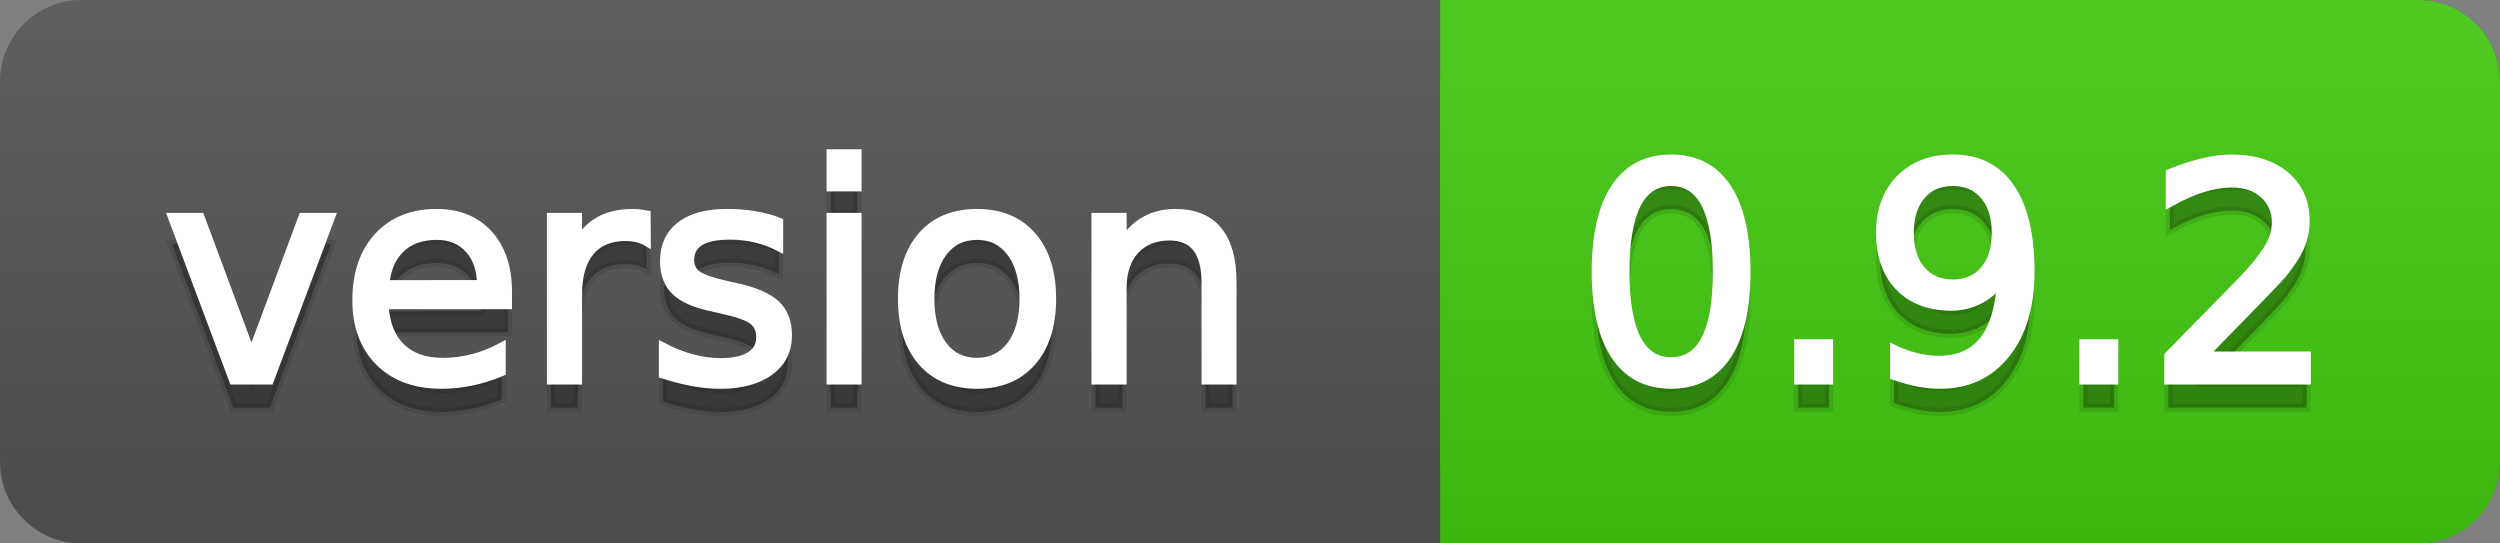
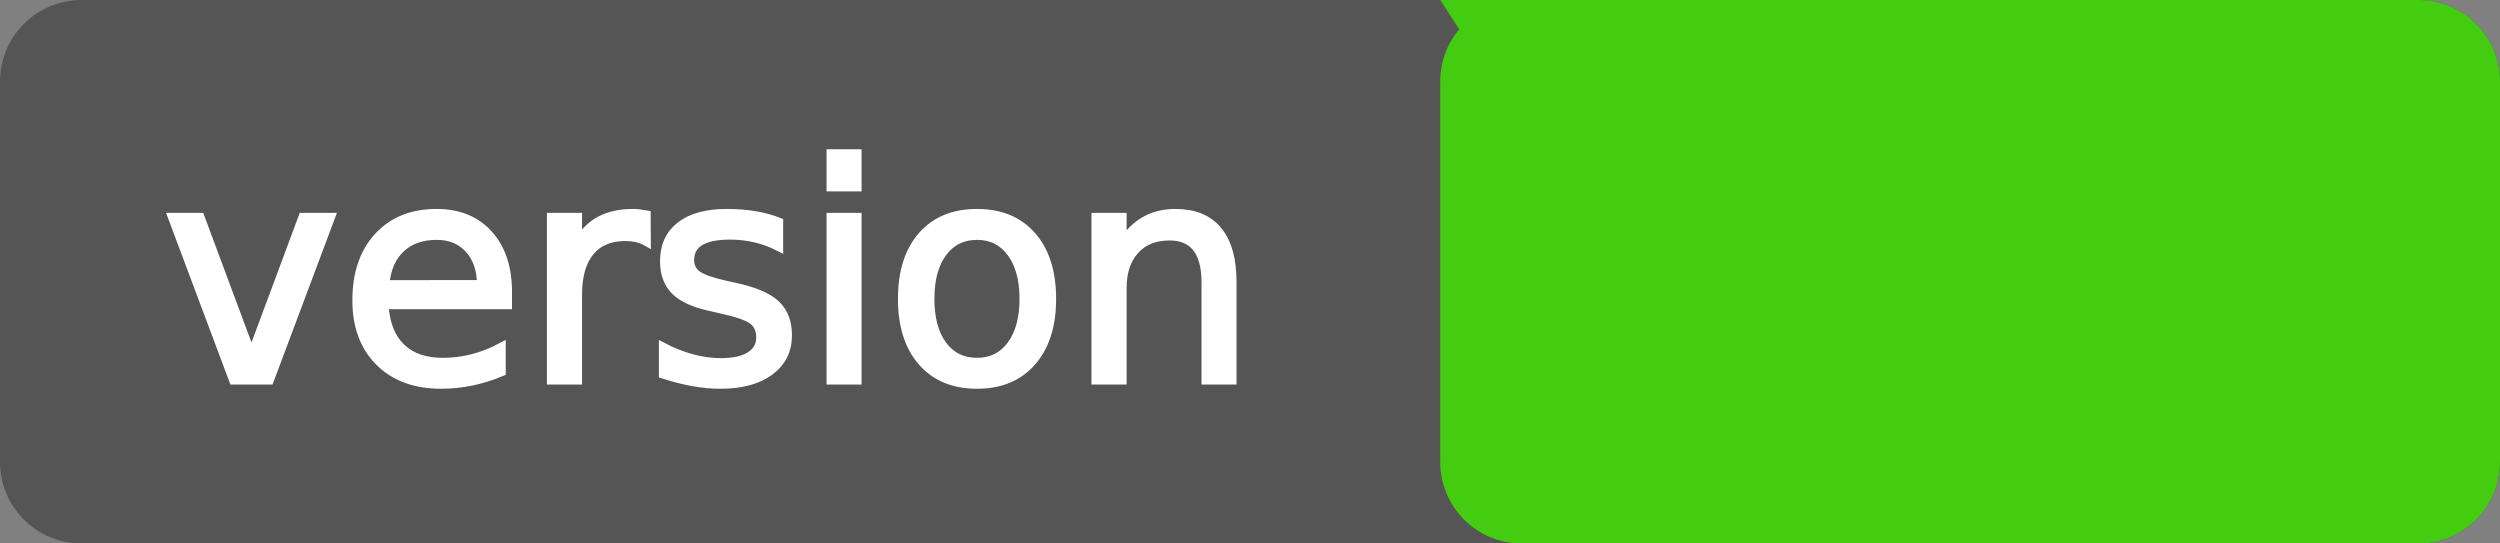
<svg xmlns="http://www.w3.org/2000/svg" width="92" height="20">
  <rect width="100%" height="100%" fill="#808080" stroke="none" />
  <defs>
    <linearGradient id="a" x1="0" y1="0" x2="0" y2="1" gradientUnits="userSpaceOnUse" gradientTransform="matrix(92 0 0 20 -0 0)">
      <stop offset="0" stop-color="#bbbbbb" stop-opacity="0.1" />
      <stop offset="1" stop-color="#000000" stop-opacity="0.1" />
    </linearGradient>
  </defs>
  <path fill="#555555" stroke="none" d="M 3 0 L 89 0 C 90.657 0 92 1.343 92 3 L 92 17 C 92 18.657 90.657 20 89 20 L 3 20 C 1.343 20 0 18.657 0 17 L 0 3 C -0 1.343 1.343 0 3 0 Z" />
  <path fill="#44cc11" stroke="none" d="M 56 0 L 89 0 C 90.657 0 92 1.343 92 3 L 92 17 C 92 18.657 90.657 20 89 20 L 56 20 C 54.343 20 53 18.657 53 17 L 53 3 C 53 1.343 54.343 0 56 0 Z" />
-   <path fill="#44cc11" stroke="none" d="M 53 0 L 66 0 L 66 20 L 53 20 Z" />
-   <path fill="url(#a)" stroke="none" d="M 3 0 L 89 0 C 90.657 0 92 1.343 92 3 L 92 17 C 92 18.657 90.657 20 89 20 L 3 20 C 1.343 20 0 18.657 0 17 L 0 3 C -0 1.343 1.343 0 3 0 Z" />
+   <path fill="#44cc11" stroke="none" d="M 53 0 L 66 0 L 66 20 Z" />
  <g>
    <g id="tBack">
-       <path fill="#010101" fill-opacity="0.3" stroke="#010101" stroke-opacity="0.102" stroke-width="0.3" d="M 6.328 8.984 L 7.375 8.984 L 9.255 14.033 L 11.135 8.984 L 12.182 8.984 L 9.926 15 L 8.583 15 L 6.328 8.984 Z M 18.692 11.745 L 18.692 12.229 L 14.148 12.229 Q 14.212 13.249 14.763 13.783 Q 15.313 14.318 16.296 14.318 Q 16.866 14.318 17.4 14.178 Q 17.935 14.039 18.461 13.759 L 18.461 14.694 Q 17.929 14.919 17.371 15.038 Q 16.812 15.156 16.237 15.156 Q 14.798 15.156 13.957 14.318 Q 13.117 13.48 13.117 12.051 Q 13.117 10.574 13.914 9.707 Q 14.712 8.839 16.065 8.839 Q 17.279 8.839 17.986 9.621 Q 18.692 10.402 18.692 11.745 Z M 17.704 11.455 Q 17.693 10.644 17.25 10.161 Q 16.807 9.677 16.076 9.677 Q 15.249 9.677 14.752 10.145 Q 14.255 10.612 14.18 11.46 L 17.704 11.455 Z M 23.8 9.908 Q 23.633 9.812 23.437 9.766 Q 23.241 9.72 23.005 9.72 Q 22.167 9.72 21.719 10.265 Q 21.27 10.811 21.27 11.831 L 21.27 15 L 20.276 15 L 20.276 8.984 L 21.27 8.984 L 21.27 9.919 Q 21.582 9.371 22.081 9.105 Q 22.581 8.839 23.295 8.839 Q 23.397 8.839 23.521 8.853 Q 23.644 8.866 23.794 8.893 L 23.8 9.908 Z M 28.671 9.162 L 28.671 10.096 Q 28.252 9.881 27.801 9.774 Q 27.35 9.667 26.867 9.667 Q 26.131 9.667 25.763 9.892 Q 25.395 10.118 25.395 10.569 Q 25.395 10.913 25.658 11.109 Q 25.921 11.305 26.716 11.482 L 27.055 11.557 Q 28.107 11.783 28.551 12.194 Q 28.994 12.604 28.994 13.34 Q 28.994 14.178 28.33 14.667 Q 27.667 15.156 26.507 15.156 Q 26.023 15.156 25.5 15.062 Q 24.976 14.968 24.396 14.78 L 24.396 13.759 Q 24.944 14.044 25.476 14.186 Q 26.007 14.329 26.528 14.329 Q 27.227 14.329 27.603 14.09 Q 27.979 13.851 27.979 13.416 Q 27.979 13.013 27.707 12.798 Q 27.436 12.583 26.518 12.384 L 26.174 12.304 Q 25.255 12.11 24.847 11.71 Q 24.439 11.31 24.439 10.612 Q 24.439 9.763 25.041 9.301 Q 25.642 8.839 26.749 8.839 Q 27.296 8.839 27.78 8.92 Q 28.263 9 28.671 9.162 Z M 30.567 8.984 L 31.556 8.984 L 31.556 15 L 30.567 15 L 30.567 8.984 Z M 30.567 6.643 L 31.556 6.643 L 31.556 7.894 L 30.567 7.894 L 30.567 6.643 Z M 35.955 9.677 Q 35.16 9.677 34.698 10.298 Q 34.236 10.918 34.236 11.998 Q 34.236 13.077 34.695 13.698 Q 35.154 14.318 35.955 14.318 Q 36.744 14.318 37.206 13.695 Q 37.668 13.072 37.668 11.998 Q 37.668 10.929 37.206 10.303 Q 36.744 9.677 35.955 9.677 Z M 35.955 8.839 Q 37.244 8.839 37.979 9.677 Q 38.715 10.515 38.715 11.998 Q 38.715 13.475 37.979 14.315 Q 37.244 15.156 35.955 15.156 Q 34.66 15.156 33.927 14.315 Q 33.194 13.475 33.194 11.998 Q 33.194 10.515 33.927 9.677 Q 34.66 8.839 35.955 8.839 Z M 45.354 11.369 L 45.354 15 L 44.366 15 L 44.366 11.401 Q 44.366 10.547 44.033 10.123 Q 43.7 9.699 43.034 9.699 Q 42.233 9.699 41.771 10.209 Q 41.31 10.719 41.31 11.6 L 41.31 15 L 40.316 15 L 40.316 8.984 L 41.31 8.984 L 41.31 9.919 Q 41.664 9.376 42.145 9.108 Q 42.625 8.839 43.254 8.839 Q 44.291 8.839 44.822 9.481 Q 45.354 10.123 45.354 11.369 Z" />
-     </g>
+       </g>
    <g id="tText">
      <path fill="#ffffff" stroke="#ffffff" stroke-width="0.3" d="M 6.328 7.984 L 7.375 7.984 L 9.255 13.033 L 11.135 7.984 L 12.182 7.984 L 9.926 14 L 8.583 14 L 6.328 7.984 Z M 18.692 10.745 L 18.692 11.229 L 14.148 11.229 Q 14.212 12.249 14.763 12.783 Q 15.313 13.318 16.296 13.318 Q 16.866 13.318 17.4 13.178 Q 17.935 13.039 18.461 12.759 L 18.461 13.694 Q 17.929 13.919 17.371 14.038 Q 16.812 14.156 16.237 14.156 Q 14.798 14.156 13.957 13.318 Q 13.117 12.48 13.117 11.051 Q 13.117 9.574 13.914 8.707 Q 14.712 7.839 16.065 7.839 Q 17.279 7.839 17.986 8.621 Q 18.692 9.402 18.692 10.745 Z M 17.704 10.455 Q 17.693 9.644 17.25 9.161 Q 16.807 8.677 16.076 8.677 Q 15.249 8.677 14.752 9.145 Q 14.255 9.612 14.18 10.46 L 17.704 10.455 Z M 23.8 8.908 Q 23.633 8.812 23.437 8.766 Q 23.241 8.72 23.005 8.72 Q 22.167 8.72 21.719 9.265 Q 21.27 9.811 21.27 10.831 L 21.27 14 L 20.276 14 L 20.276 7.984 L 21.27 7.984 L 21.27 8.919 Q 21.582 8.371 22.081 8.105 Q 22.581 7.839 23.295 7.839 Q 23.397 7.839 23.521 7.853 Q 23.644 7.866 23.794 7.893 L 23.8 8.908 Z M 28.671 8.162 L 28.671 9.096 Q 28.252 8.881 27.801 8.774 Q 27.35 8.667 26.867 8.667 Q 26.131 8.667 25.763 8.892 Q 25.395 9.118 25.395 9.569 Q 25.395 9.913 25.658 10.109 Q 25.921 10.305 26.716 10.482 L 27.055 10.557 Q 28.107 10.783 28.551 11.194 Q 28.994 11.604 28.994 12.34 Q 28.994 13.178 28.33 13.667 Q 27.667 14.156 26.507 14.156 Q 26.023 14.156 25.5 14.062 Q 24.976 13.968 24.396 13.78 L 24.396 12.759 Q 24.944 13.044 25.476 13.186 Q 26.007 13.329 26.528 13.329 Q 27.227 13.329 27.603 13.09 Q 27.979 12.851 27.979 12.416 Q 27.979 12.013 27.707 11.798 Q 27.436 11.583 26.518 11.384 L 26.174 11.304 Q 25.255 11.11 24.847 10.71 Q 24.439 10.31 24.439 9.612 Q 24.439 8.763 25.041 8.301 Q 25.642 7.839 26.749 7.839 Q 27.296 7.839 27.78 7.92 Q 28.263 8 28.671 8.162 Z M 30.567 7.984 L 31.556 7.984 L 31.556 14 L 30.567 14 L 30.567 7.984 Z M 30.567 5.643 L 31.556 5.643 L 31.556 6.894 L 30.567 6.894 L 30.567 5.643 Z M 35.955 8.677 Q 35.16 8.677 34.698 9.298 Q 34.236 9.918 34.236 10.998 Q 34.236 12.077 34.695 12.698 Q 35.154 13.318 35.955 13.318 Q 36.744 13.318 37.206 12.695 Q 37.668 12.072 37.668 10.998 Q 37.668 9.929 37.206 9.303 Q 36.744 8.677 35.955 8.677 Z M 35.955 7.839 Q 37.244 7.839 37.979 8.677 Q 38.715 9.515 38.715 10.998 Q 38.715 12.475 37.979 13.315 Q 37.244 14.156 35.955 14.156 Q 34.66 14.156 33.927 13.315 Q 33.194 12.475 33.194 10.998 Q 33.194 9.515 33.927 8.677 Q 34.66 7.839 35.955 7.839 Z M 45.354 10.369 L 45.354 14 L 44.366 14 L 44.366 10.401 Q 44.366 9.547 44.033 9.123 Q 43.7 8.699 43.034 8.699 Q 42.233 8.699 41.771 9.209 Q 41.31 9.719 41.31 10.6 L 41.31 14 L 40.316 14 L 40.316 7.984 L 41.31 7.984 L 41.31 8.919 Q 41.664 8.376 42.145 8.108 Q 42.625 7.839 43.254 7.839 Q 44.291 7.839 44.822 8.481 Q 45.354 9.123 45.354 10.369 Z" />
    </g>
  </g>
  <g>
    <g id="vBack">
-       <path fill="#010101" fill-opacity="0.3" stroke="#010101" stroke-opacity="0.102" stroke-width="0.3" d="M 61.497 7.695 Q 60.659 7.695 60.237 8.52 Q 59.815 9.344 59.815 10.999 Q 59.815 12.647 60.237 13.472 Q 60.659 14.296 61.497 14.296 Q 62.34 14.296 62.761 13.472 Q 63.183 12.647 63.183 10.999 Q 63.183 9.344 62.761 8.52 Q 62.34 7.695 61.497 7.695 Z M 61.497 6.836 Q 62.845 6.836 63.556 7.902 Q 64.268 8.968 64.268 10.999 Q 64.268 13.023 63.556 14.09 Q 62.845 15.156 61.497 15.156 Q 60.148 15.156 59.437 14.09 Q 58.725 13.023 58.725 10.999 Q 58.725 8.968 59.437 7.902 Q 60.148 6.836 61.497 6.836 Z M 66.175 13.636 L 67.308 13.636 L 67.308 15 L 66.175 15 L 66.175 13.636 Z M 69.704 14.833 L 69.704 13.845 Q 70.112 14.039 70.531 14.141 Q 70.95 14.243 71.353 14.243 Q 72.427 14.243 72.993 13.52 Q 73.56 12.798 73.641 11.326 Q 73.329 11.788 72.851 12.035 Q 72.373 12.282 71.793 12.282 Q 70.59 12.282 69.889 11.554 Q 69.188 10.827 69.188 9.564 Q 69.188 8.329 69.918 7.583 Q 70.649 6.836 71.863 6.836 Q 73.254 6.836 73.987 7.902 Q 74.72 8.968 74.72 10.999 Q 74.72 12.895 73.821 14.025 Q 72.921 15.156 71.401 15.156 Q 70.993 15.156 70.574 15.075 Q 70.155 14.995 69.704 14.833 Z M 71.863 11.434 Q 72.593 11.434 73.02 10.934 Q 73.447 10.435 73.447 9.564 Q 73.447 8.7 73.02 8.198 Q 72.593 7.695 71.863 7.695 Q 71.132 7.695 70.705 8.198 Q 70.278 8.7 70.278 9.564 Q 70.278 10.435 70.705 10.934 Q 71.132 11.434 71.863 11.434 Z M 76.67 13.636 L 77.803 13.636 L 77.803 15 L 76.67 15 L 76.67 13.636 Z M 81.101 14.087 L 84.888 14.087 L 84.888 15 L 79.796 15 L 79.796 14.087 Q 80.414 13.448 81.48 12.371 Q 82.546 11.294 82.82 10.982 Q 83.341 10.397 83.548 9.991 Q 83.754 9.586 83.754 9.194 Q 83.754 8.555 83.306 8.152 Q 82.857 7.749 82.138 7.749 Q 81.627 7.749 81.061 7.926 Q 80.494 8.104 79.85 8.463 L 79.85 7.368 Q 80.505 7.104 81.074 6.97 Q 81.644 6.836 82.116 6.836 Q 83.362 6.836 84.104 7.459 Q 84.845 8.082 84.845 9.124 Q 84.845 9.618 84.659 10.061 Q 84.474 10.504 83.985 11.106 Q 83.851 11.262 83.131 12.006 Q 82.412 12.75 81.101 14.087 Z" />
-     </g>
+       </g>
    <g id="vText">
-       <path fill="#ffffff" stroke="#ffffff" stroke-width="0.3" d="M 61.497 6.695 Q 60.659 6.695 60.237 7.52 Q 59.815 8.344 59.815 9.999 Q 59.815 11.647 60.237 12.472 Q 60.659 13.296 61.497 13.296 Q 62.34 13.296 62.761 12.472 Q 63.183 11.647 63.183 9.999 Q 63.183 8.344 62.761 7.52 Q 62.34 6.695 61.497 6.695 Z M 61.497 5.836 Q 62.845 5.836 63.556 6.902 Q 64.268 7.968 64.268 9.999 Q 64.268 12.023 63.556 13.09 Q 62.845 14.156 61.497 14.156 Q 60.148 14.156 59.437 13.09 Q 58.725 12.023 58.725 9.999 Q 58.725 7.968 59.437 6.902 Q 60.148 5.836 61.497 5.836 Z M 66.175 12.636 L 67.308 12.636 L 67.308 14 L 66.175 14 L 66.175 12.636 Z M 69.704 13.833 L 69.704 12.845 Q 70.112 13.039 70.531 13.141 Q 70.95 13.243 71.353 13.243 Q 72.427 13.243 72.993 12.52 Q 73.56 11.798 73.641 10.326 Q 73.329 10.788 72.851 11.035 Q 72.373 11.282 71.793 11.282 Q 70.59 11.282 69.889 10.554 Q 69.188 9.827 69.188 8.564 Q 69.188 7.329 69.918 6.583 Q 70.649 5.836 71.863 5.836 Q 73.254 5.836 73.987 6.902 Q 74.72 7.968 74.72 9.999 Q 74.72 11.895 73.821 13.025 Q 72.921 14.156 71.401 14.156 Q 70.993 14.156 70.574 14.075 Q 70.155 13.995 69.704 13.833 Z M 71.863 10.434 Q 72.593 10.434 73.02 9.934 Q 73.447 9.435 73.447 8.564 Q 73.447 7.7 73.02 7.198 Q 72.593 6.695 71.863 6.695 Q 71.132 6.695 70.705 7.198 Q 70.278 7.7 70.278 8.564 Q 70.278 9.435 70.705 9.934 Q 71.132 10.434 71.863 10.434 Z M 76.67 12.636 L 77.803 12.636 L 77.803 14 L 76.67 14 L 76.67 12.636 Z M 81.101 13.087 L 84.888 13.087 L 84.888 14 L 79.796 14 L 79.796 13.087 Q 80.414 12.448 81.48 11.371 Q 82.546 10.294 82.82 9.982 Q 83.341 9.397 83.548 8.991 Q 83.754 8.586 83.754 8.194 Q 83.754 7.555 83.306 7.152 Q 82.857 6.749 82.138 6.749 Q 81.627 6.749 81.061 6.926 Q 80.494 7.104 79.85 7.463 L 79.85 6.368 Q 80.505 6.104 81.074 5.97 Q 81.644 5.836 82.116 5.836 Q 83.362 5.836 84.104 6.459 Q 84.845 7.082 84.845 8.124 Q 84.845 8.618 84.659 9.061 Q 84.474 9.504 83.985 10.106 Q 83.851 10.262 83.131 11.006 Q 82.412 11.75 81.101 13.087 Z" />
-     </g>
+       </g>
  </g>
</svg>